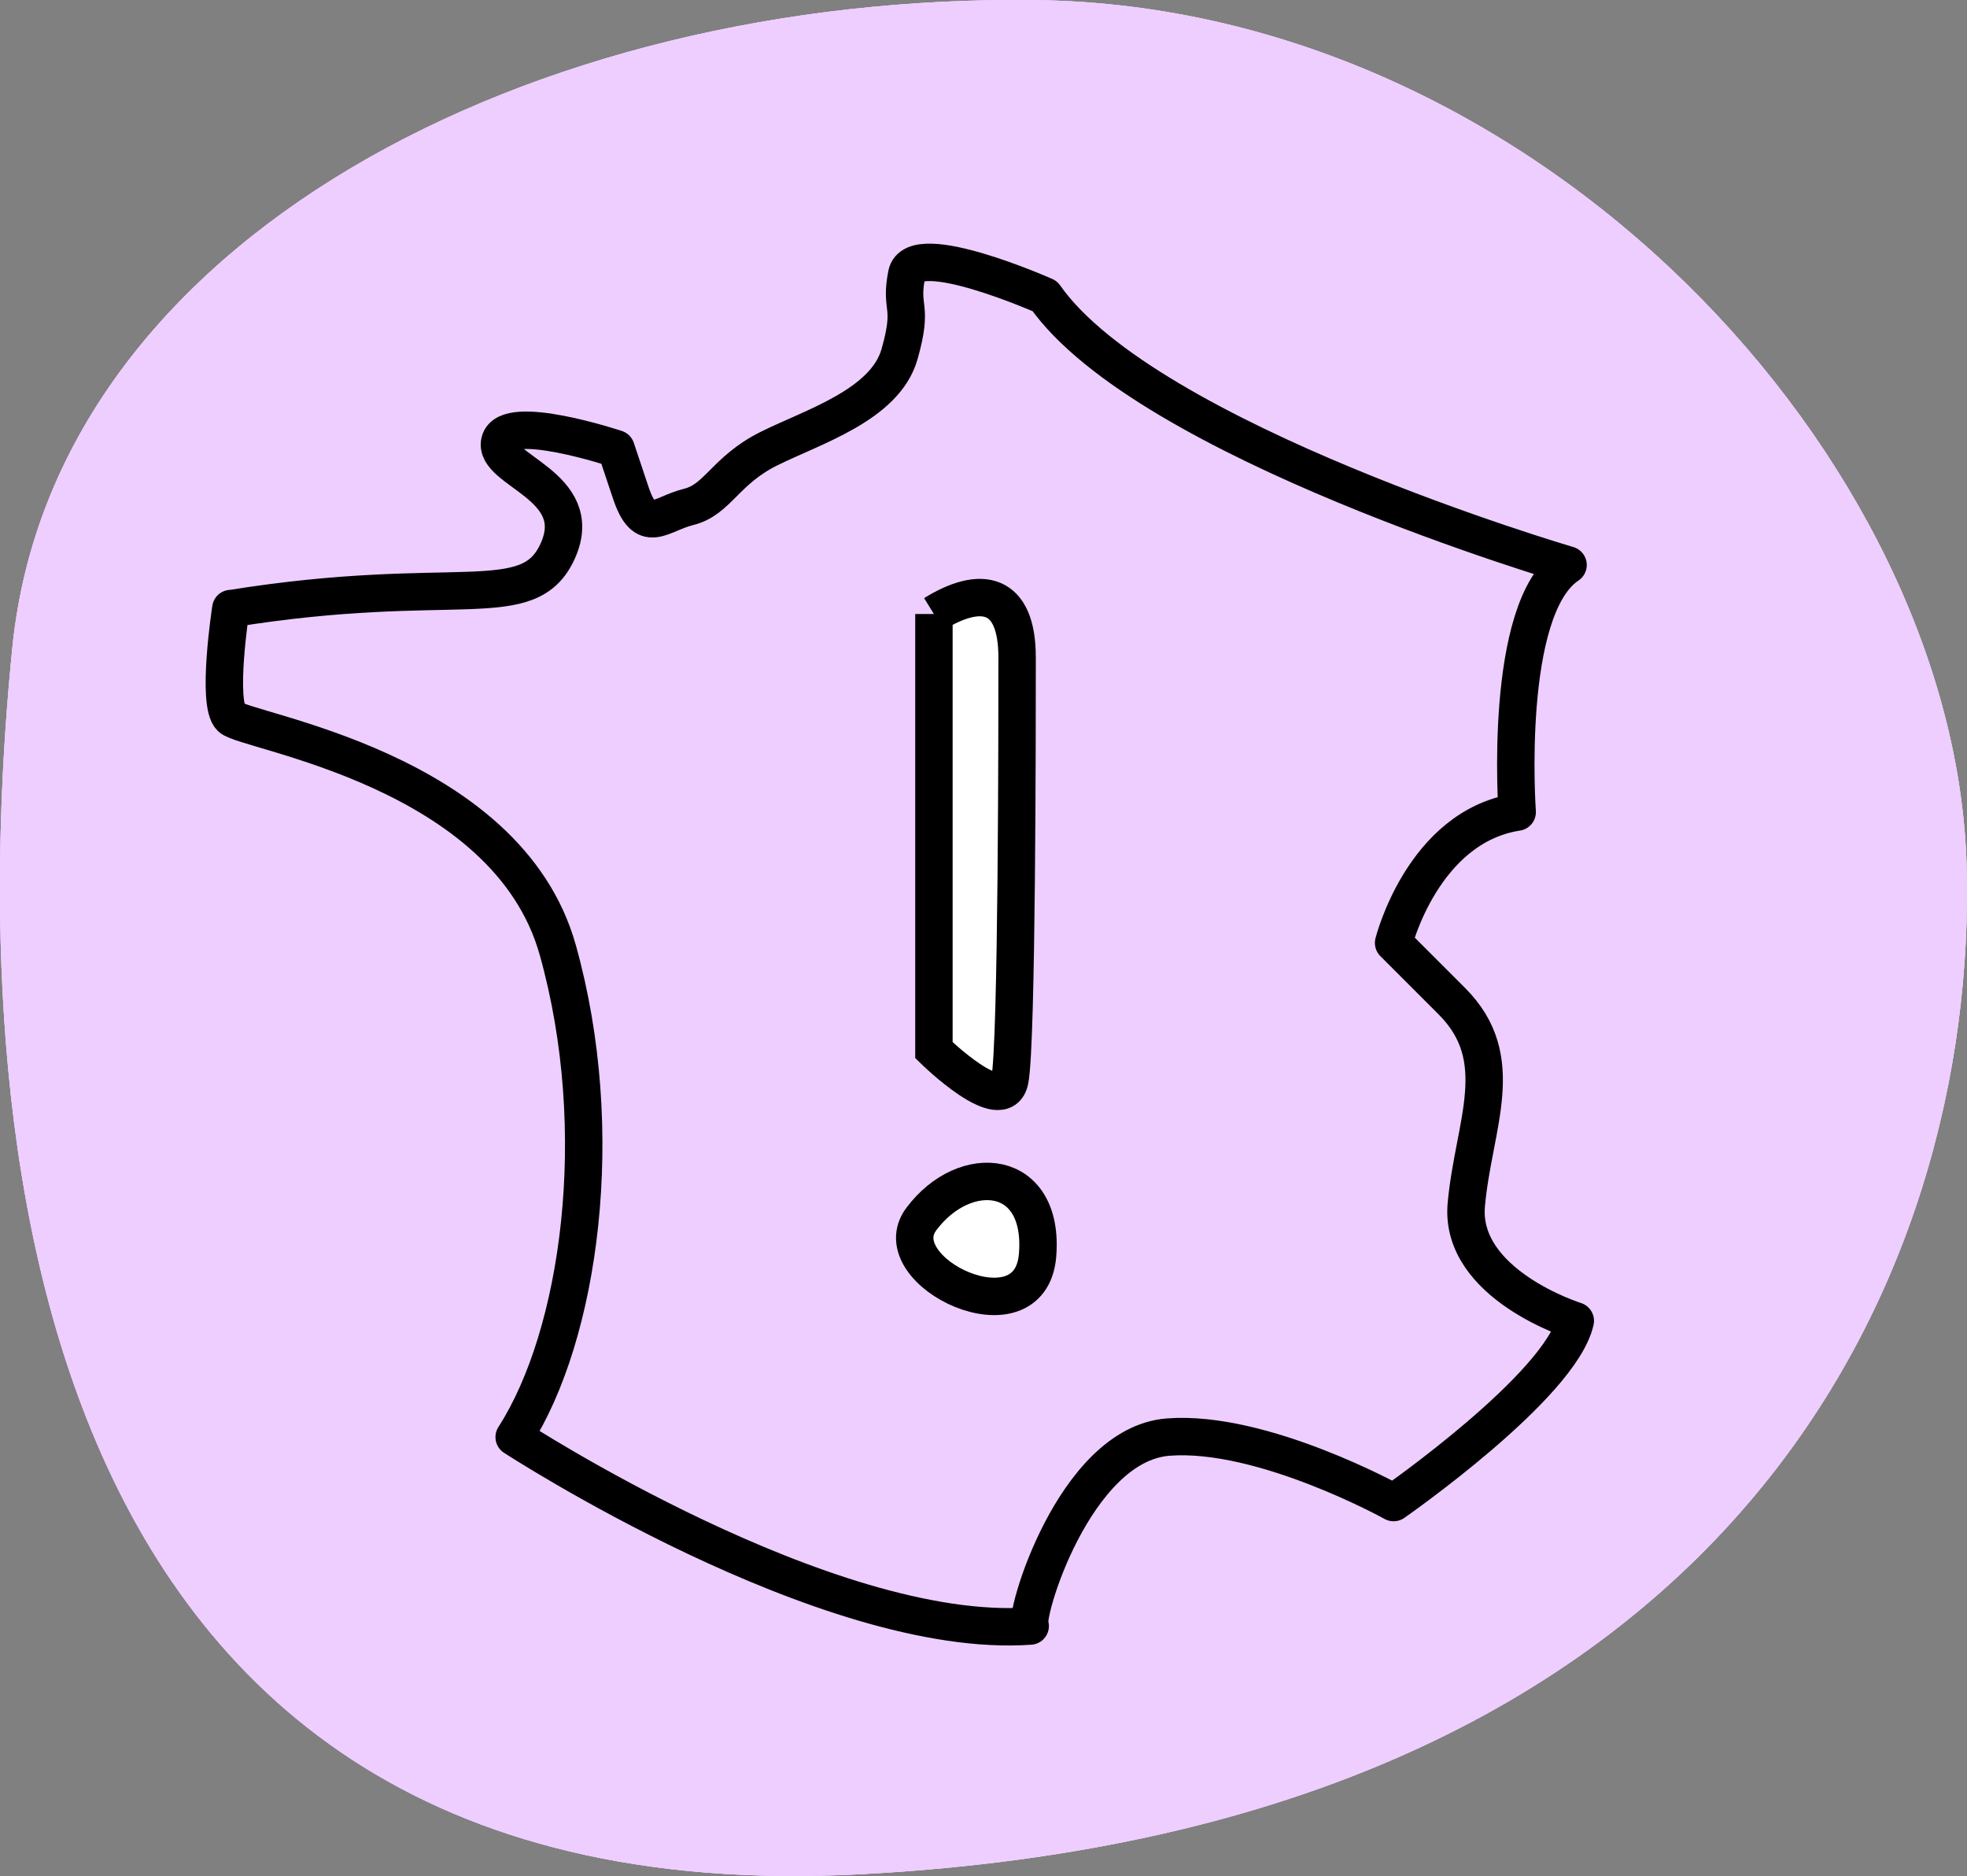
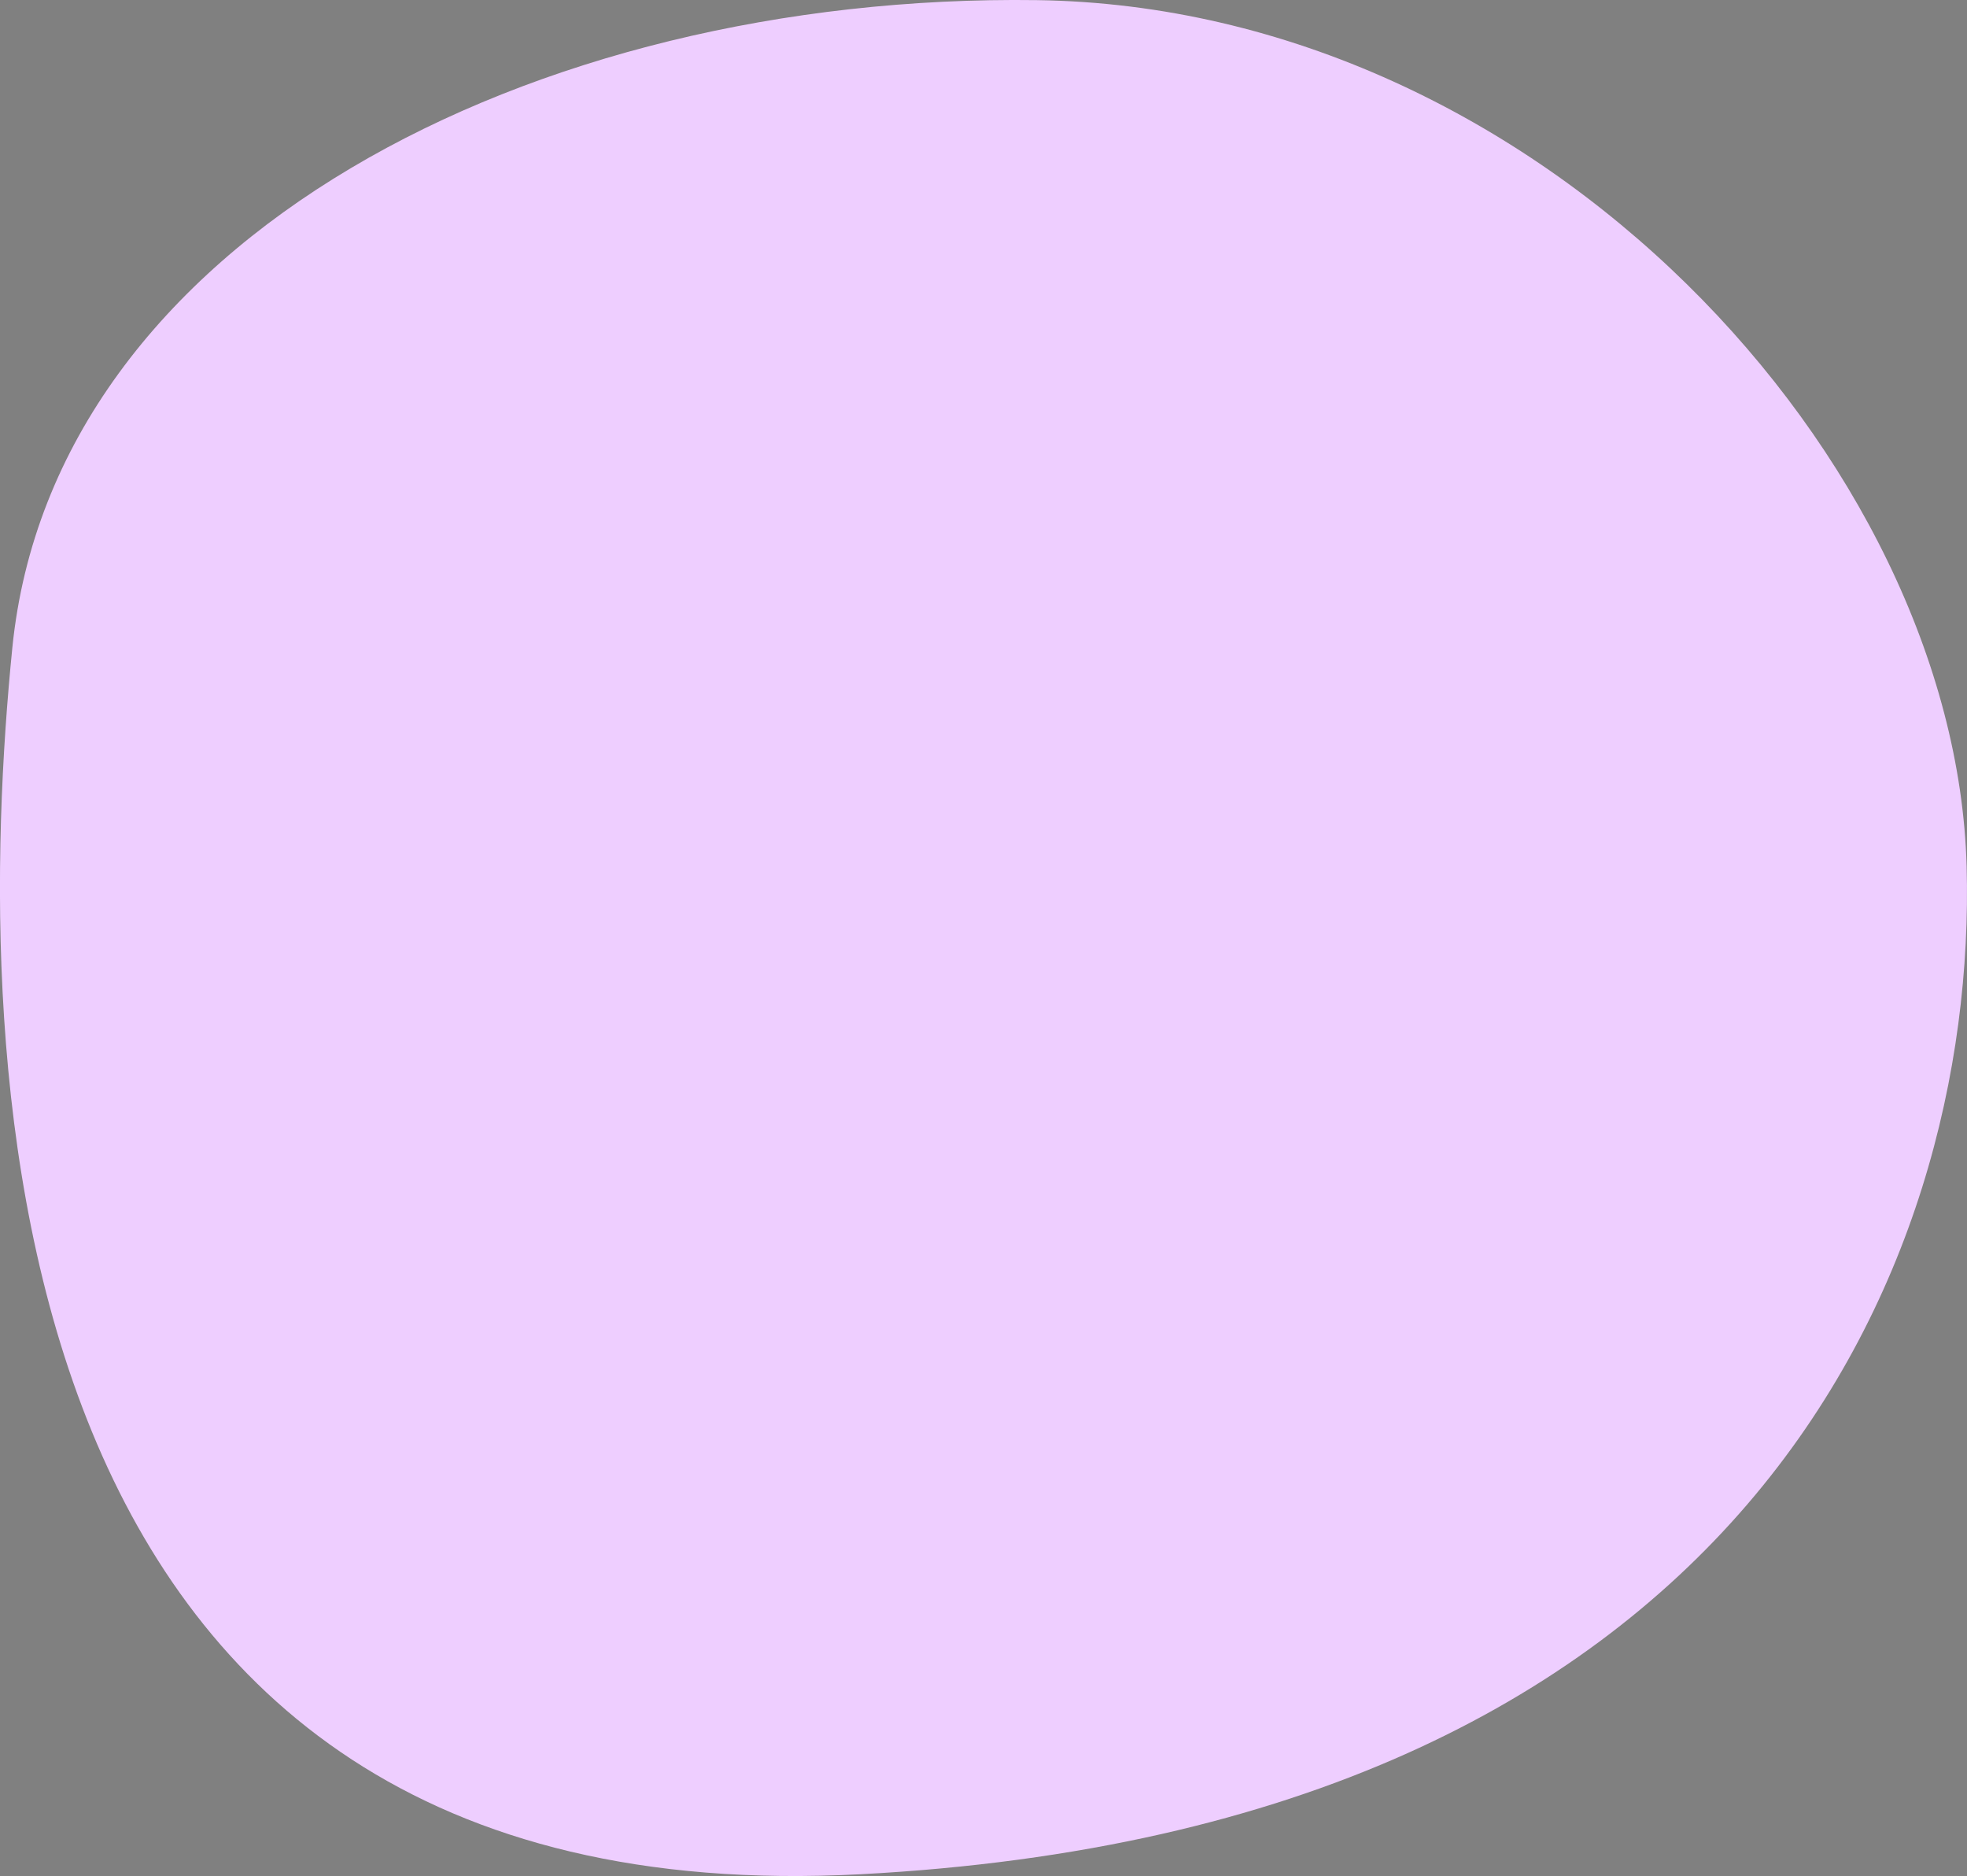
<svg xmlns="http://www.w3.org/2000/svg" id="Calque_2" viewBox="0 0 157.73 150.41">
  <rect x="0" y="0" width="157.73" height="150.41" fill="#808080" stroke="none" />
  <defs>
    <style>
      .cls-1, .cls-2 {
        fill: none;
      }

      .cls-2 {
        stroke-linejoin: round;
      }

      .cls-2, .cls-3 {
        stroke: #000;
        stroke-linecap: round;
        stroke-width: 3px;
      }

      .cls-4 {
        fill: #eeceff;
      }

      .cls-5 {
        clip-path: url(#clippath);
      }

      .cls-3 {
        fill: #fff;
      }
    </style>
    <clipPath id="clippath">
-       <rect class="cls-1" x="16.49" y="19.53" width="112.75" height="112.41" />
-     </clipPath>
+       </clipPath>
  </defs>
  <g id="Calque_1-2" data-name="Calque_1">
-     <path id="Tracé_1401" class="cls-4" d="M83.14.01C42.71-.54,4.28,19.17.99,51.93s-2.38,102.06,68.03,98.34,89.57-48.37,88.68-80.82S123.58.57,83.14.01Z" />
-     <path id="Tracé_1405" class="cls-4" d="M83.14.01C42.71-.54,4.28,19.17.99,51.93s-2.38,102.06,68.03,98.34,89.57-48.37,88.68-80.82S123.58.57,83.14.01Z" />
    <path id="Tracé_1406" class="cls-4" d="M83.14.01C42.71-.54,4.28,19.17.99,51.93s-2.38,102.06,68.03,98.34,89.57-48.37,88.68-80.82S123.58.57,83.14.01Z" />
    <g id="Groupe_1696">
      <g class="cls-5">
        <g id="Groupe_1695">
          <path id="Tracé_1402" class="cls-2" d="M18.51,48.79s-1.17,7.58,0,8.74c1.17,1.16,22.15,4.08,26.22,18.65,4.08,14.57,1.75,30.89-3.5,39.04,0,0,25.06,16.32,41.38,15.15-.58-.58,3.5-14.57,11.07-15.15s18.07,5.25,18.07,5.25c0,0,13.4-9.32,14.57-14.57,0,0-9.32-2.91-8.74-9.32s3.5-11.66-1.17-16.32l-4.66-4.66s2.33-9.32,9.91-10.49c0,0-1.17-16.32,4.08-19.81,0,0-33.8-9.91-41.96-21.56,0,0-10.49-4.66-11.07-1.75s.58,2.33-.58,6.41-6.99,5.83-10.49,7.58-4.08,4.08-6.41,4.66-3.5,2.33-4.66-1.16l-1.17-3.5s-8.74-2.91-9.32-.58,6.99,3.5,4.66,8.74-8.16,1.75-26.22,4.66Z" />
-           <path id="Tracé_1403" class="cls-3" d="M74.89,49.23v34.97s5.51,5.4,6.09,2.39.58-28.61.58-33.88-2.88-5.82-6.67-3.48Z" />
-           <path id="Tracé_1404" class="cls-3" d="M73.88,97.74c-3.15,4.2,8.74,9.91,9.32,2.91s-5.83-7.58-9.32-2.91Z" />
        </g>
      </g>
    </g>
  </g>
</svg>